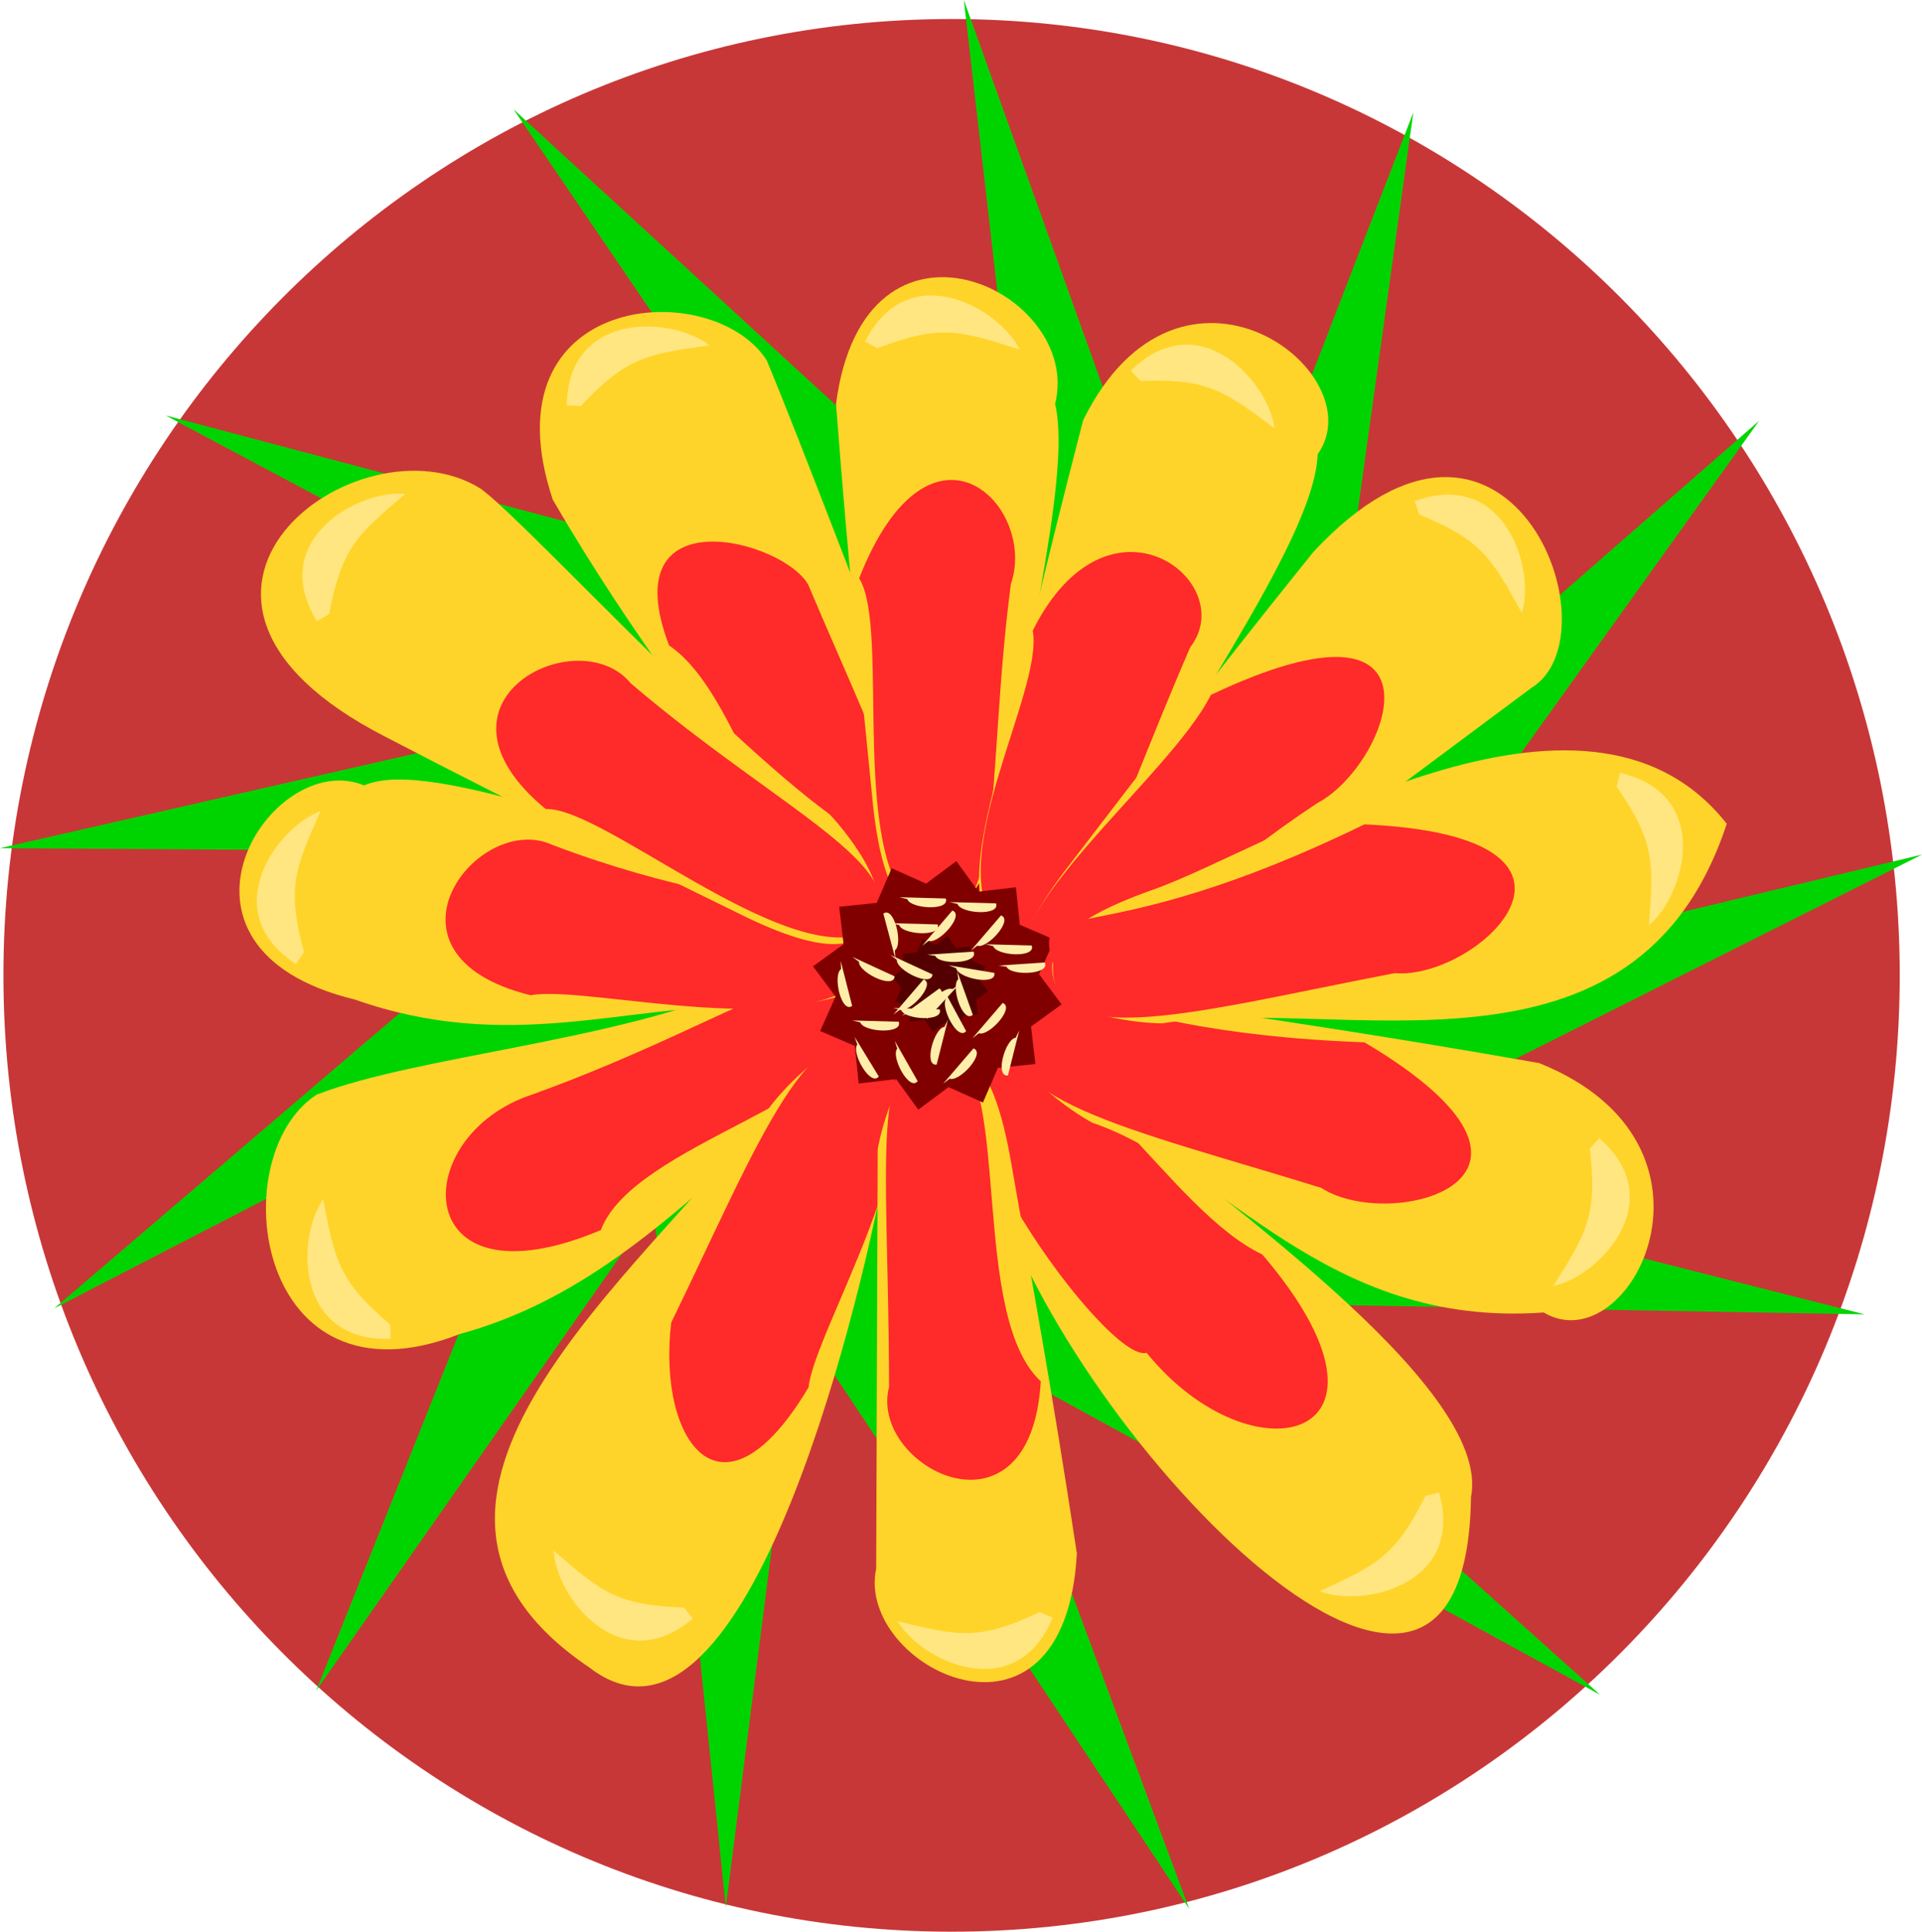
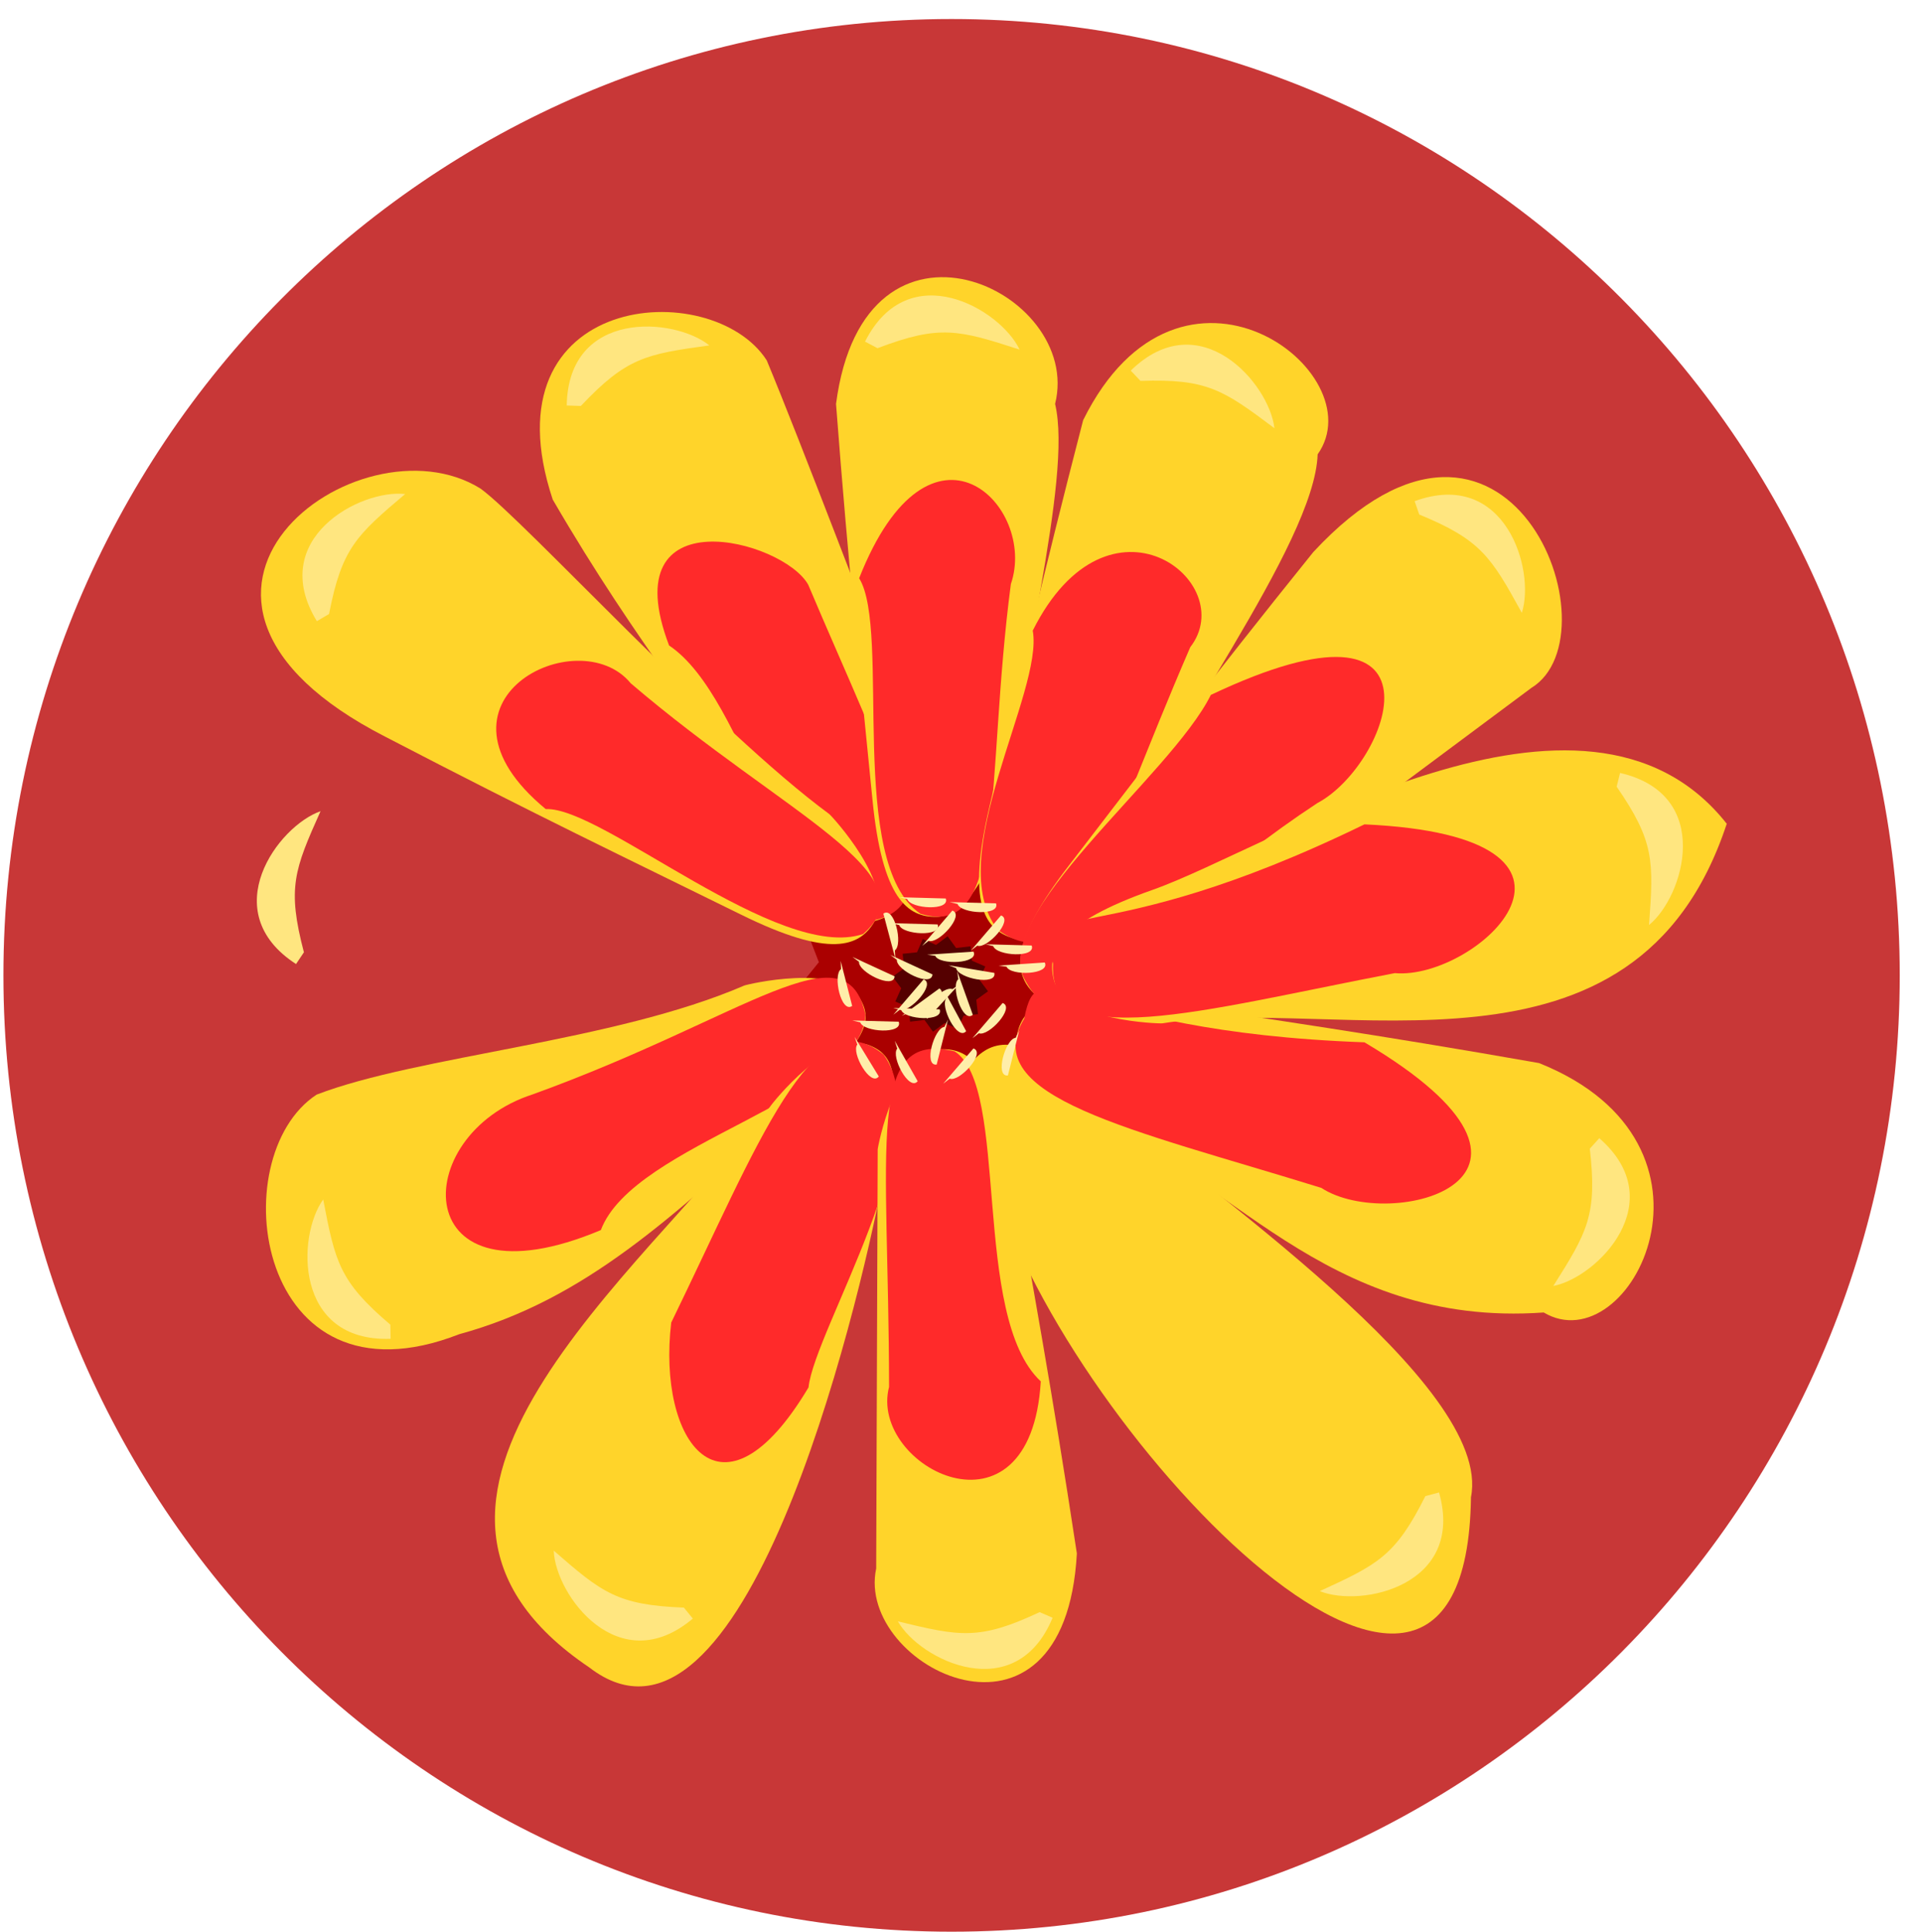
<svg xmlns="http://www.w3.org/2000/svg" width="502.919" height="505.455" viewBox="0 0 502.919 505.455">
  <path d="M497.095 255.216c0 138.203-111.078 250.24-248.1 250.24S.895 393.418.895 255.215 111.973 4.978 248.995 4.978s248.1 112.035 248.1 250.238z" fill="#c83737" />
-   <path d="M311.156 499.454L209.453 346.401l-19.537 152.648-18.927-182.786-88.238 126.085 68.187-170.645-136.726 70.636 139.679-119.41L0 221.933l179.172-40.821-135.801-72.397 177.62 47.12-86.602-127.214 135.376 124.267L252.203 0l62.12 172.945 55.5-143.537-25.367 182.004 115.849-101.304-107.043 149.368 149.657-35.863-164.197 82.514 149.18 37.794-183.734-3.244 114.53 102.793-161.182-88.259z" fill="#00d400" />
  <path d="M269.244 289.35l-11.695-1.97-7.405 9.394-9.158-7.64-11.042 4.38-4.166-11.262-11.72-1.809L216 268.577l-9.26-7.512 7.53-9.291-4.316-11.204 11.1-4.226 1.783-11.892 11.696 1.971 7.404-9.394 9.158 7.64 11.042-4.38 4.166 11.262 11.721 1.809-1.942 11.866 9.259 7.512-7.53 9.291 4.316 11.204-11.1 4.226z" fill="#a00" />
  <path d="M200.628 94.293c9.116 21.942 26.571 68.083 39.834 102.16.256.658 1.356 38.365-8.58 43.395-6.756 3.42-14.86 1.99-28.438-20.264-17.558-28.777-36.31-50.122-58.818-88.876-18.017-54.331 41.62-58.784 56.002-36.415z" fill="#ffd42a" />
  <path d="M211.478 152.995c20.141 47.685 39.996 84.22 16.237 87.974-23.196-1.706-31.833-58.138-52.643-72.074-14.938-39.33 29.785-27.75 36.406-15.9z" fill="#ff2a2a" />
  <path d="M148.29 106.1c.437-25.254 28.165-23.107 37.326-15.72-16.586 2.28-21.65 3.154-33.627 15.844" fill="#ffe680" />
  <path d="M276.08 105.692c4.718 19.792-10.389 72.877-13.25 109.315-.056.704-6.609 24.691-17.743 24.897-7.572.14-14.246-4.676-16.789-30.62-3.287-33.549-6.135-58.905-9.538-103.592 7.418-56.757 64.77-29.65 57.32 0z" fill="#ffd42a" />
  <path d="M264.506 152.825c-6.793 51.698-.817 93.233-23.66 86.275-19.44-13.13-7.595-74.166-16.038-87.8 18.58-47.104 46.74-18.955 39.698 1.525z" fill="#ff2a2a" />
  <path d="M226.345 89.389c11.382-22.548 35.413-8.549 40.447 2.089-15.926-5.165-20.865-6.581-37.17-.367" fill="#ffe680" />
  <path d="M344.78 118.89c-.786 23.49-40.548 75.202-55.052 108.751-.28.648-14.246 21.222-24.847 17.812-7.21-2.319-11.966-9.036-5.972-34.406 7.75-32.806 13.265-57.718 24.512-101.1 25.393-51.3 76.609-12.615 61.358 8.943z" fill="#ffd42a" />
  <path d="M311.445 169.35c-23.777 54.918-30.817 88.058-50.316 73.97-14.858-18.663 12.04-62.368 9.103-78.314 19.869-39.654 54.45-12.758 41.213 4.344z" fill="#ff2a2a" />
  <path d="M295.875 96.976c18.068-17.648 36.274 3.376 37.593 15.07-13.396-10.042-17.612-12.98-35.05-12.38" fill="#ffe680" />
  <path d="M400.685 180.013l-99.758 74.292c-.566.422-21.72 13.473-29.977 6-5.615-5.081-7.183-13.161 8.726-33.812 20.572-26.704 35.856-47.136 63.97-82.038 51.055-54.966 80.047 21.55 57.039 35.558z" fill="#ffd42a" />
  <path d="M344.721 210.129c-51.321 33.736-64.637 67.47-76.311 46.687-10.375-16.974 37.91-53.686 48.419-74.977 64.393-30.558 46.998 18.156 27.892 28.29z" fill="#ff2a2a" />
  <path d="M370.156 131.135c23.733-8.642 31.666 18.014 28.052 29.214-8.072-14.668-10.703-19.082-26.842-25.715" fill="#ffe680" />
  <path d="M259.21 307.025c-.396-.584-11.828-22.659-3.764-30.34 5.483-5.222 13.608-6.134 33.073 11.206 25.256 22.497 102.3 74.43 96.38 103.878-1.221 93.817-108.598-19.793-125.69-84.744z" fill="#ffd42a" />
-   <path d="M300.023 353.97c-10.077 3.192-62.578-69.116-40.91-79.56 21.952-5.91 47.067 42.512 71.187 53.838 41.707 48.836-2.467 60.028-30.277 25.721z" fill="#ff2a2a" />
  <path d="M376.548 390.525c6.862 24.307-20.309 30.245-31.21 25.812 15.225-6.965 19.821-9.261 27.631-24.865" fill="#ffe680" />
  <path d="M403.933 343.43c-57.737 4.118-83.44-37.832-118.036-49.623-.668-.228-22.287-12.515-19.73-23.353 1.738-7.37 8.056-12.646 33.822-8.687 33.319 5.119 58.59 8.635 102.73 16.399 53.155 21.236 23.916 78.752 1.214 65.264z" fill="#ffd42a" />
  <path d="M345.73 310.822c-49.443-15.329-90.176-23.69-77.734-44.278 3.736-19.221 10.18 3.335 89.037 6.193 60.277 35.758 6.796 49.922-11.303 38.085z" fill="#ff2a2a" />
  <path d="M418.476 297.823c19.028 16.608-.483 36.428-12.036 38.672 8.946-14.152 11.541-18.588 9.556-35.923" fill="#ffe680" />
  <path d="M82.856 286.42c26.625-10.232 77.738-13.78 111.903-28.543.647-.28 24.823-6.09 30.362 3.57 3.767 6.57.542 11.93-18.76 29.453-30.394 27.595-53.332 49.236-86.212 58.22-53.322 20.815-62.166-46.466-37.293-62.7z" fill="#ffd42a" />
  <path d="M139.445 286.336c55.98-20.24 82.062-44.31 87.013-20.785-1.25 22.343-60.583 33.416-69.242 56.316-50.446 21.253-50.785-24.917-17.77-35.53z" fill="#ff2a2a" />
  <path d="M102.207 350.318c-25.242.876-24.538-26.927-17.636-36.46 3.138 16.446 4.274 21.458 17.569 32.759" fill="#ffe680" />
  <path d="M201.549 289.52c.326-.626 15.756-20.126 26.08-15.952 7.02 2.839 8.315 9.14 3.445 34.75-6.987 36.746-36.842 158.881-76.865 127.998-64.131-43.228 12.907-102.308 47.34-146.797z" fill="#ffd42a" />
  <path d="M175.636 346.07c22.666-46.538 37.122-85.526 55.58-70.1 14.71 20.11-18.084 72.041-19.655 87.061-22.709 38.098-39.619 14.1-35.925-16.96z" fill="#ff2a2a" />
  <path d="M181.287 423.524c-19.308 16.283-35.93-6.014-36.393-17.774 12.628 10.993 16.617 14.232 34.053 14.905" fill="#ffe680" />
-   <path d="M95.285 205.516c17.95-7.951 75.06 17.183 110.981 23.936.694.13 23.84 9.219 22.85 20.31-.673 7.543-6.176 13.61-32.243 13.408-33.733-.261-63.848 12.5-104.018-1.627-55.634-13.462-21.959-66.151 2.43-56.027z" fill="#ffd42a" />
-   <path d="M144.622 221.116c62.81 23.73 92.628 10.63 83.24 32.776-14.959 19.925-74.186 3.662-89.013 6.53-43.057-10.64-13.826-48.449 5.773-39.306z" fill="#ff2a2a" />
  <path d="M77.46 252.254c-21.197-13.734-4.702-36.126 6.414-39.99-6.843 15.28-8.78 20.04-4.35 36.917" fill="#ffe680" />
  <path d="M125.75 127.854c11.47 8.332 61.785 63.504 91.235 85.152.568.418 17.493 18.636 11.796 28.204-3.874 6.507-11.485 9.639-34.87-1.883-30.238-14.9-53.282-25.852-93.045-46.527-71.82-36.743-7.114-84.903 24.885-64.946z" fill="#ffd42a" />
  <path d="M165.036 178.789c40.492 34.622 78.762 50.004 60.825 65.6-22.113 7.5-68.45-33.428-83.055-32.675-34.198-28.243 8.527-49.656 22.23-32.925z" fill="#ff2a2a" />
  <path d="M82.911 162.536c-13.155-21.562 11.413-34.598 23.106-33.265C93.23 140.08 89.42 143.53 86.103 160.66" fill="#ffe680" />
  <path d="M229.268 410.418l.395-109.65c.003-.706 4.746-25.116 15.833-26.153 7.54-.705 14.556 3.598 19.03 29.28 5.784 33.21 10.518 58.282 17.25 102.59-3.158 57.153-58.044 29.753-52.508 3.933z" fill="#ffd42a" />
  <path d="M232.637 362.902c-.1-63.69-6.327-93.41 17.148-87.802 14.567 9.28 4.223 69.277 22.553 86.356-2.662 44.273-45.141 22.377-39.701 1.446z" fill="#ff2a2a" />
  <path d="M275.43 423.31c-9.666 23.334-34.676 11.17-40.49.938 16.267 3.96 21.298 5.004 37.094-2.411" fill="#ffe680" />
-   <path d="M257.208 288.486l-9.01-4.029-7.916 5.897-5.788-7.995-9.804 1.15-1.015-9.819-9.065-3.906 4.03-9.01-5.897-7.916 7.995-5.789-1.15-9.803 9.819-1.015 3.906-9.065 9.01 4.03 7.916-5.897 5.788 7.995 9.804-1.15 1.015 9.819 9.065 3.906-4.03 9.01 5.897 7.916-7.995 5.788 1.15 9.803-9.819 1.016z" fill="maroon" />
  <path d="M250.628 269.243l-3.46-1.547-3.039 2.264-2.223-3.07-3.764.441-.39-3.77-3.48-1.5 1.547-3.46-2.264-3.039 3.07-2.222-.442-3.765 3.77-.39 1.5-3.48 3.46 1.547 3.04-2.264 2.222 3.07 3.764-.442.39 3.77 3.48 1.5-1.547 3.46 2.265 3.04-3.07 2.222.441 3.764-3.77.39z" fill="#500" />
  <path d="M304.17 267.769c-.696.113-25.554-.556-28.398-11.323-1.934-7.322 1.172-14.911 25.757-23.58 31.847-11.229 113.045-64.54 150.299-17.32-23.869 72.44-101.402 44.691-147.658 52.223z" fill="#ffd42a" />
  <path d="M364.972 254.63c-50.84 9.738-90.717 21.526-89.426-2.494-5.748-18.719 10.552-1.848 81.479-36.43 70.013 3.19 29.487 40.852 7.947 38.924z" fill="#ff2a2a" />
  <path d="M423.914 202.25c24.605 5.702 16.714 32.37 7.576 39.786 1.235-16.696 1.438-21.831-8.47-36.194" fill="#ffe680" />
  <path d="M232.958 249.875l11.032 5.092c-.2 3.532-9.54-1.118-9.316-3.819M250.461 254.105l4.092 11.441c-2.66 2.331-5.883-7.592-3.799-9.324M235.978 265.802l9.82-7.157c2.987 1.894-5.622 7.788-7.873 6.278" fill="#fea" />
  <path d="M248.195 252.573l11.986 1.997c.74 3.46-9.496 1.442-9.994-1.223M233.76 265.502l7.91-9.224c3.343 1.157-3.68 8.872-6.218 7.92M242.607 249.818l12.124-.813c1.516 3.196-8.91 3.587-10.008 1.109M247.027 259.13l5.781 10.688c-2.276 2.708-6.967-6.61-5.17-8.64M241.29 247.486l7.91-9.224c3.343 1.157-3.68 8.872-6.217 7.92M254.444 271.673l7.91-9.224c3.344 1.157-3.68 8.872-6.217 7.92" fill="#fea" />
  <path d="M250.976 257.583l-8.247 8.924c-3.298-1.28 4.006-8.729 6.507-7.684M248.054 266.78l-2.966 11.783c-3.508.456-.664-9.581 2.032-9.861M223.614 271.298l6.333 10.37c-2.131 2.823-7.304-6.237-5.616-8.357M261.255 252.663l12.124-.813c1.516 3.196-8.91 3.587-10.008 1.109M223.052 250.391l11.038 5.081c-.196 3.532-9.54-1.108-9.32-3.81M266.703 269.625l-2.967 11.783c-3.508.456-.663-9.581 2.032-9.861M234.123 272.345l6 10.566c-2.22 2.754-7.102-6.466-5.347-8.531" fill="#fea" />
  <path d="M233.723 263.777l12.146.332c1.208 3.325-9.208 2.733-10.067.162M219.976 251.445l3.009 11.773c-2.867 2.073-5.15-8.107-2.914-9.638M254.02 248.759l7.91-9.224c3.343 1.157-3.68 8.872-6.217 7.92M234.272 250.807l-3.13-11.74c2.845-2.104 5.234 8.052 3.013 9.606M235.322 234.772l12.147.332c1.208 3.325-9.208 2.732-10.068.161M246.806 283.554l7.91-9.223c3.344 1.156-3.68 8.871-6.217 7.92M223.017 267.02l12.146.333c1.209 3.325-9.208 2.732-10.067.161" fill="#fea" />
  <path d="M257.812 247.077l12.146.332c1.209 3.325-9.208 2.732-10.067.162M233.2 241.56l12.147.333c1.209 3.325-9.208 2.732-10.067.162M248.477 236.045l12.146.332c1.208 3.325-9.208 2.732-10.068.161" fill="#fea" />
</svg>